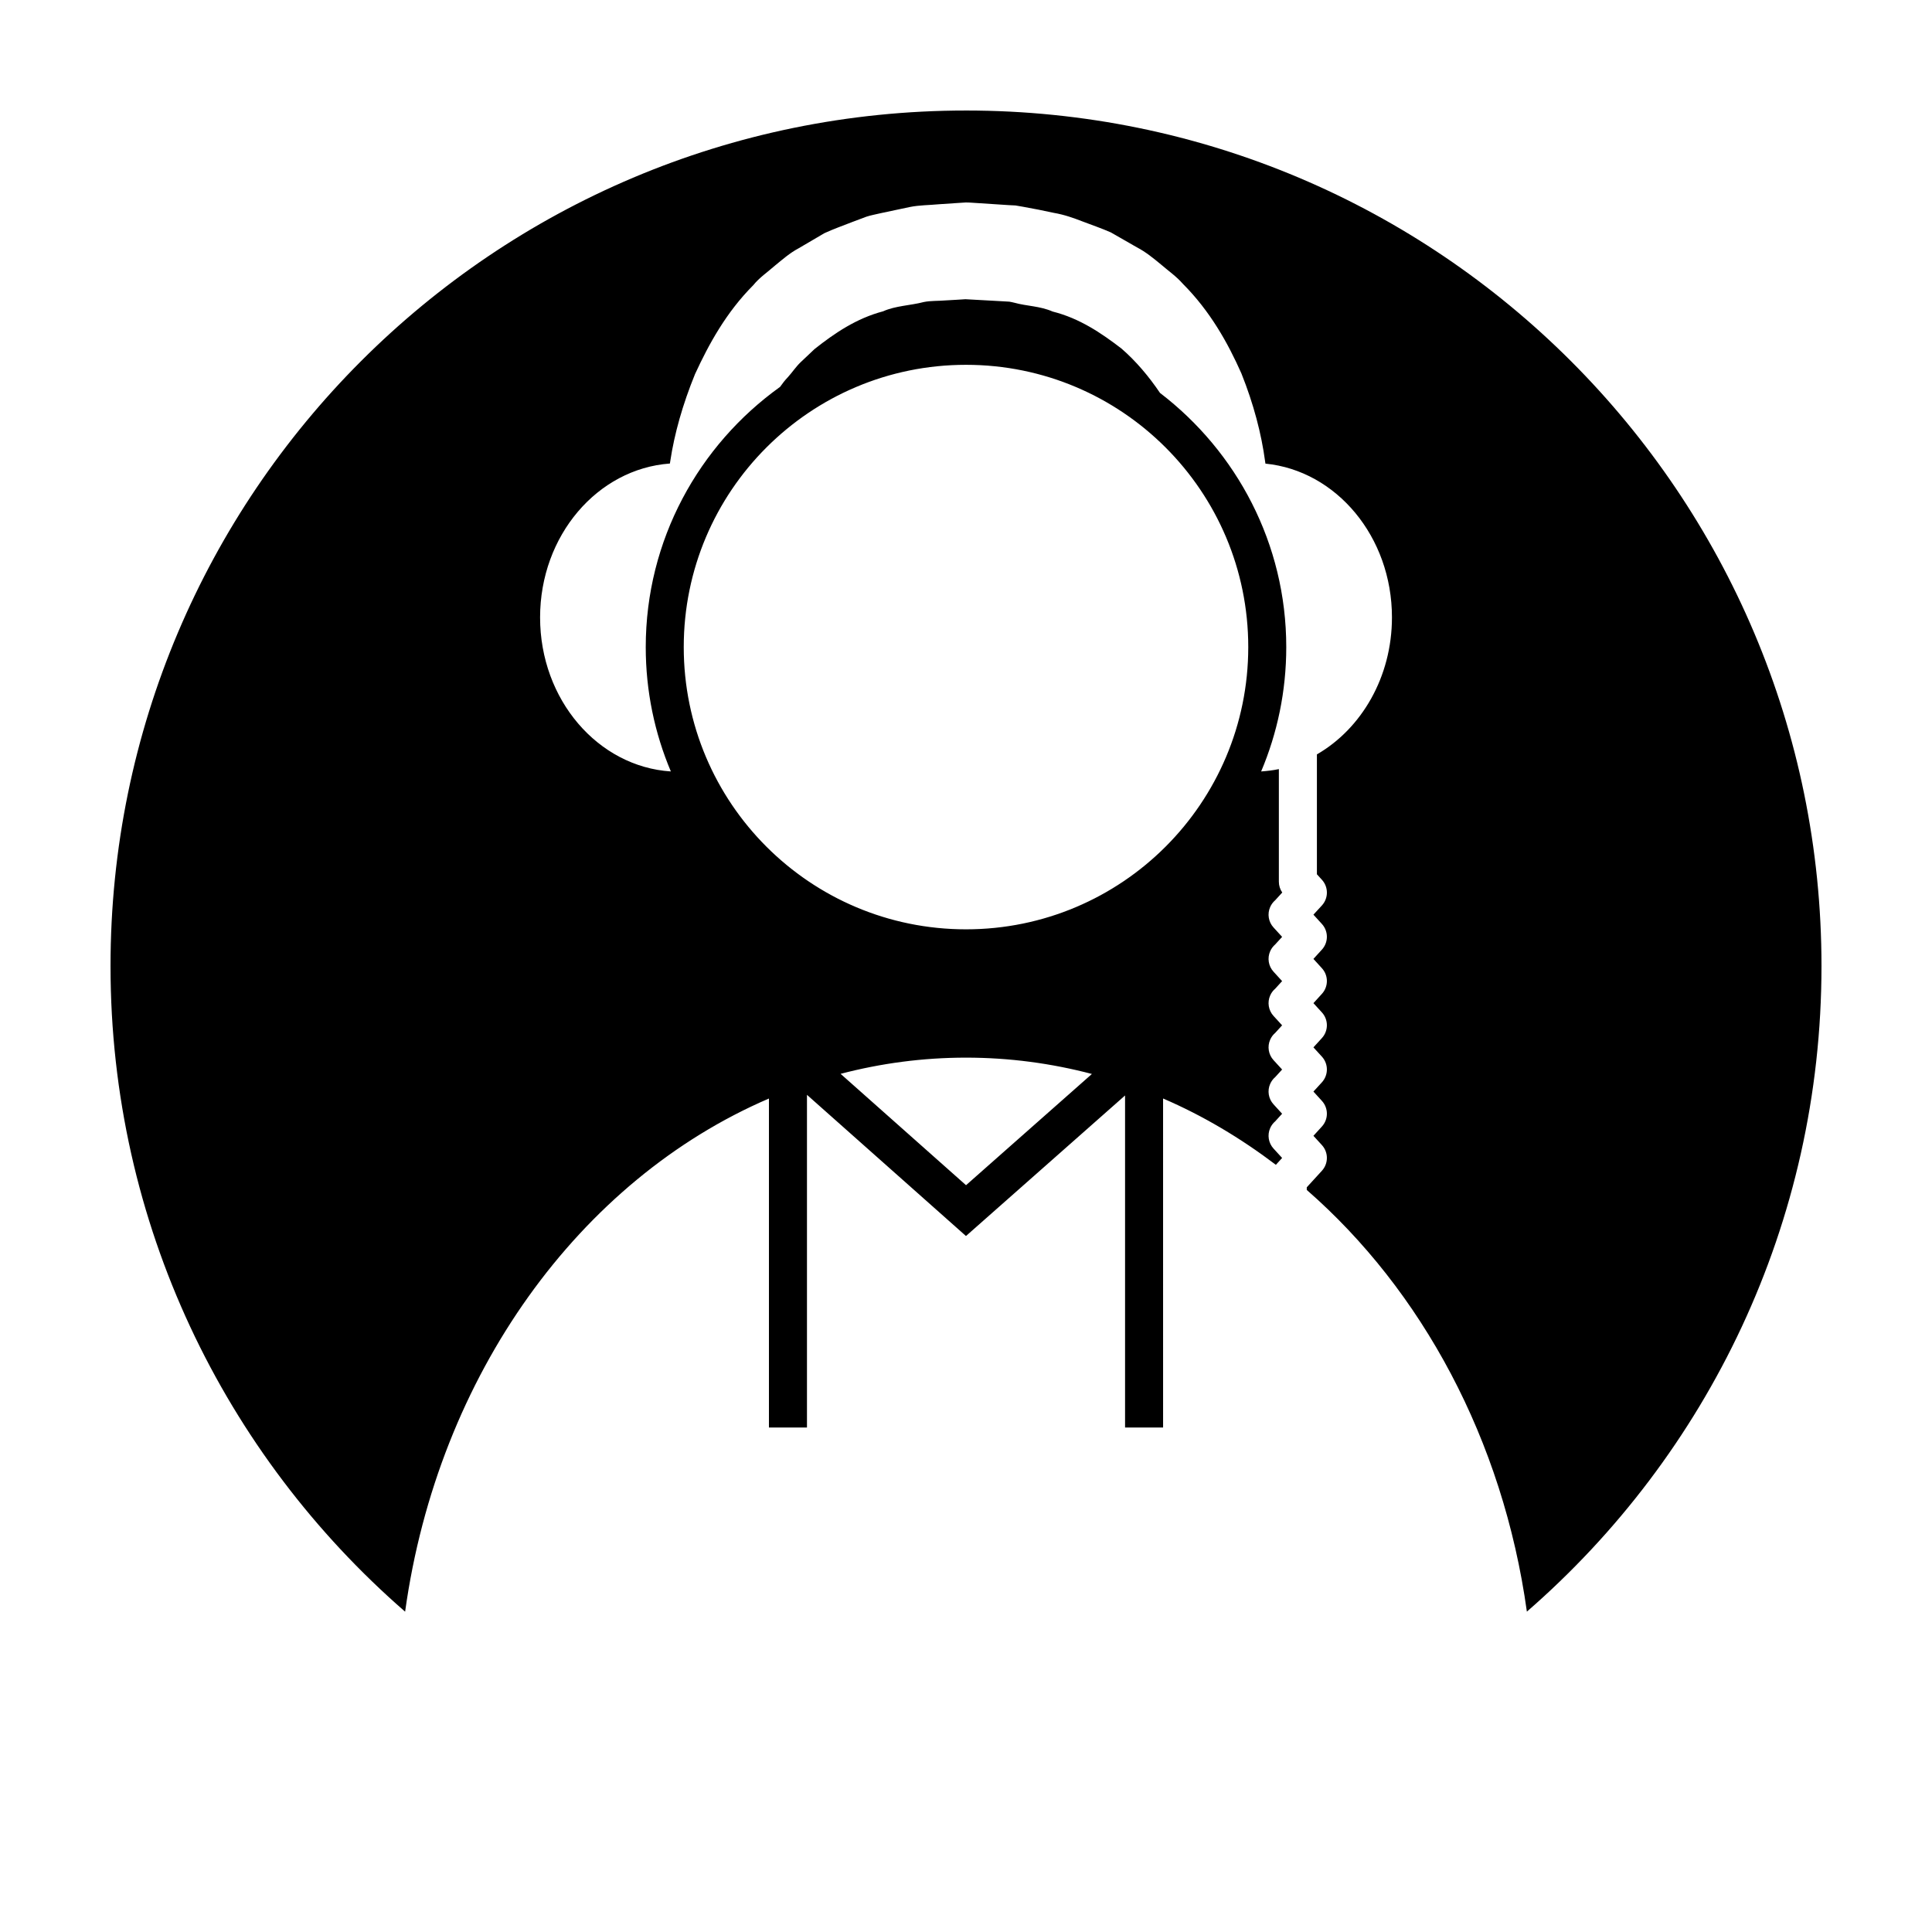
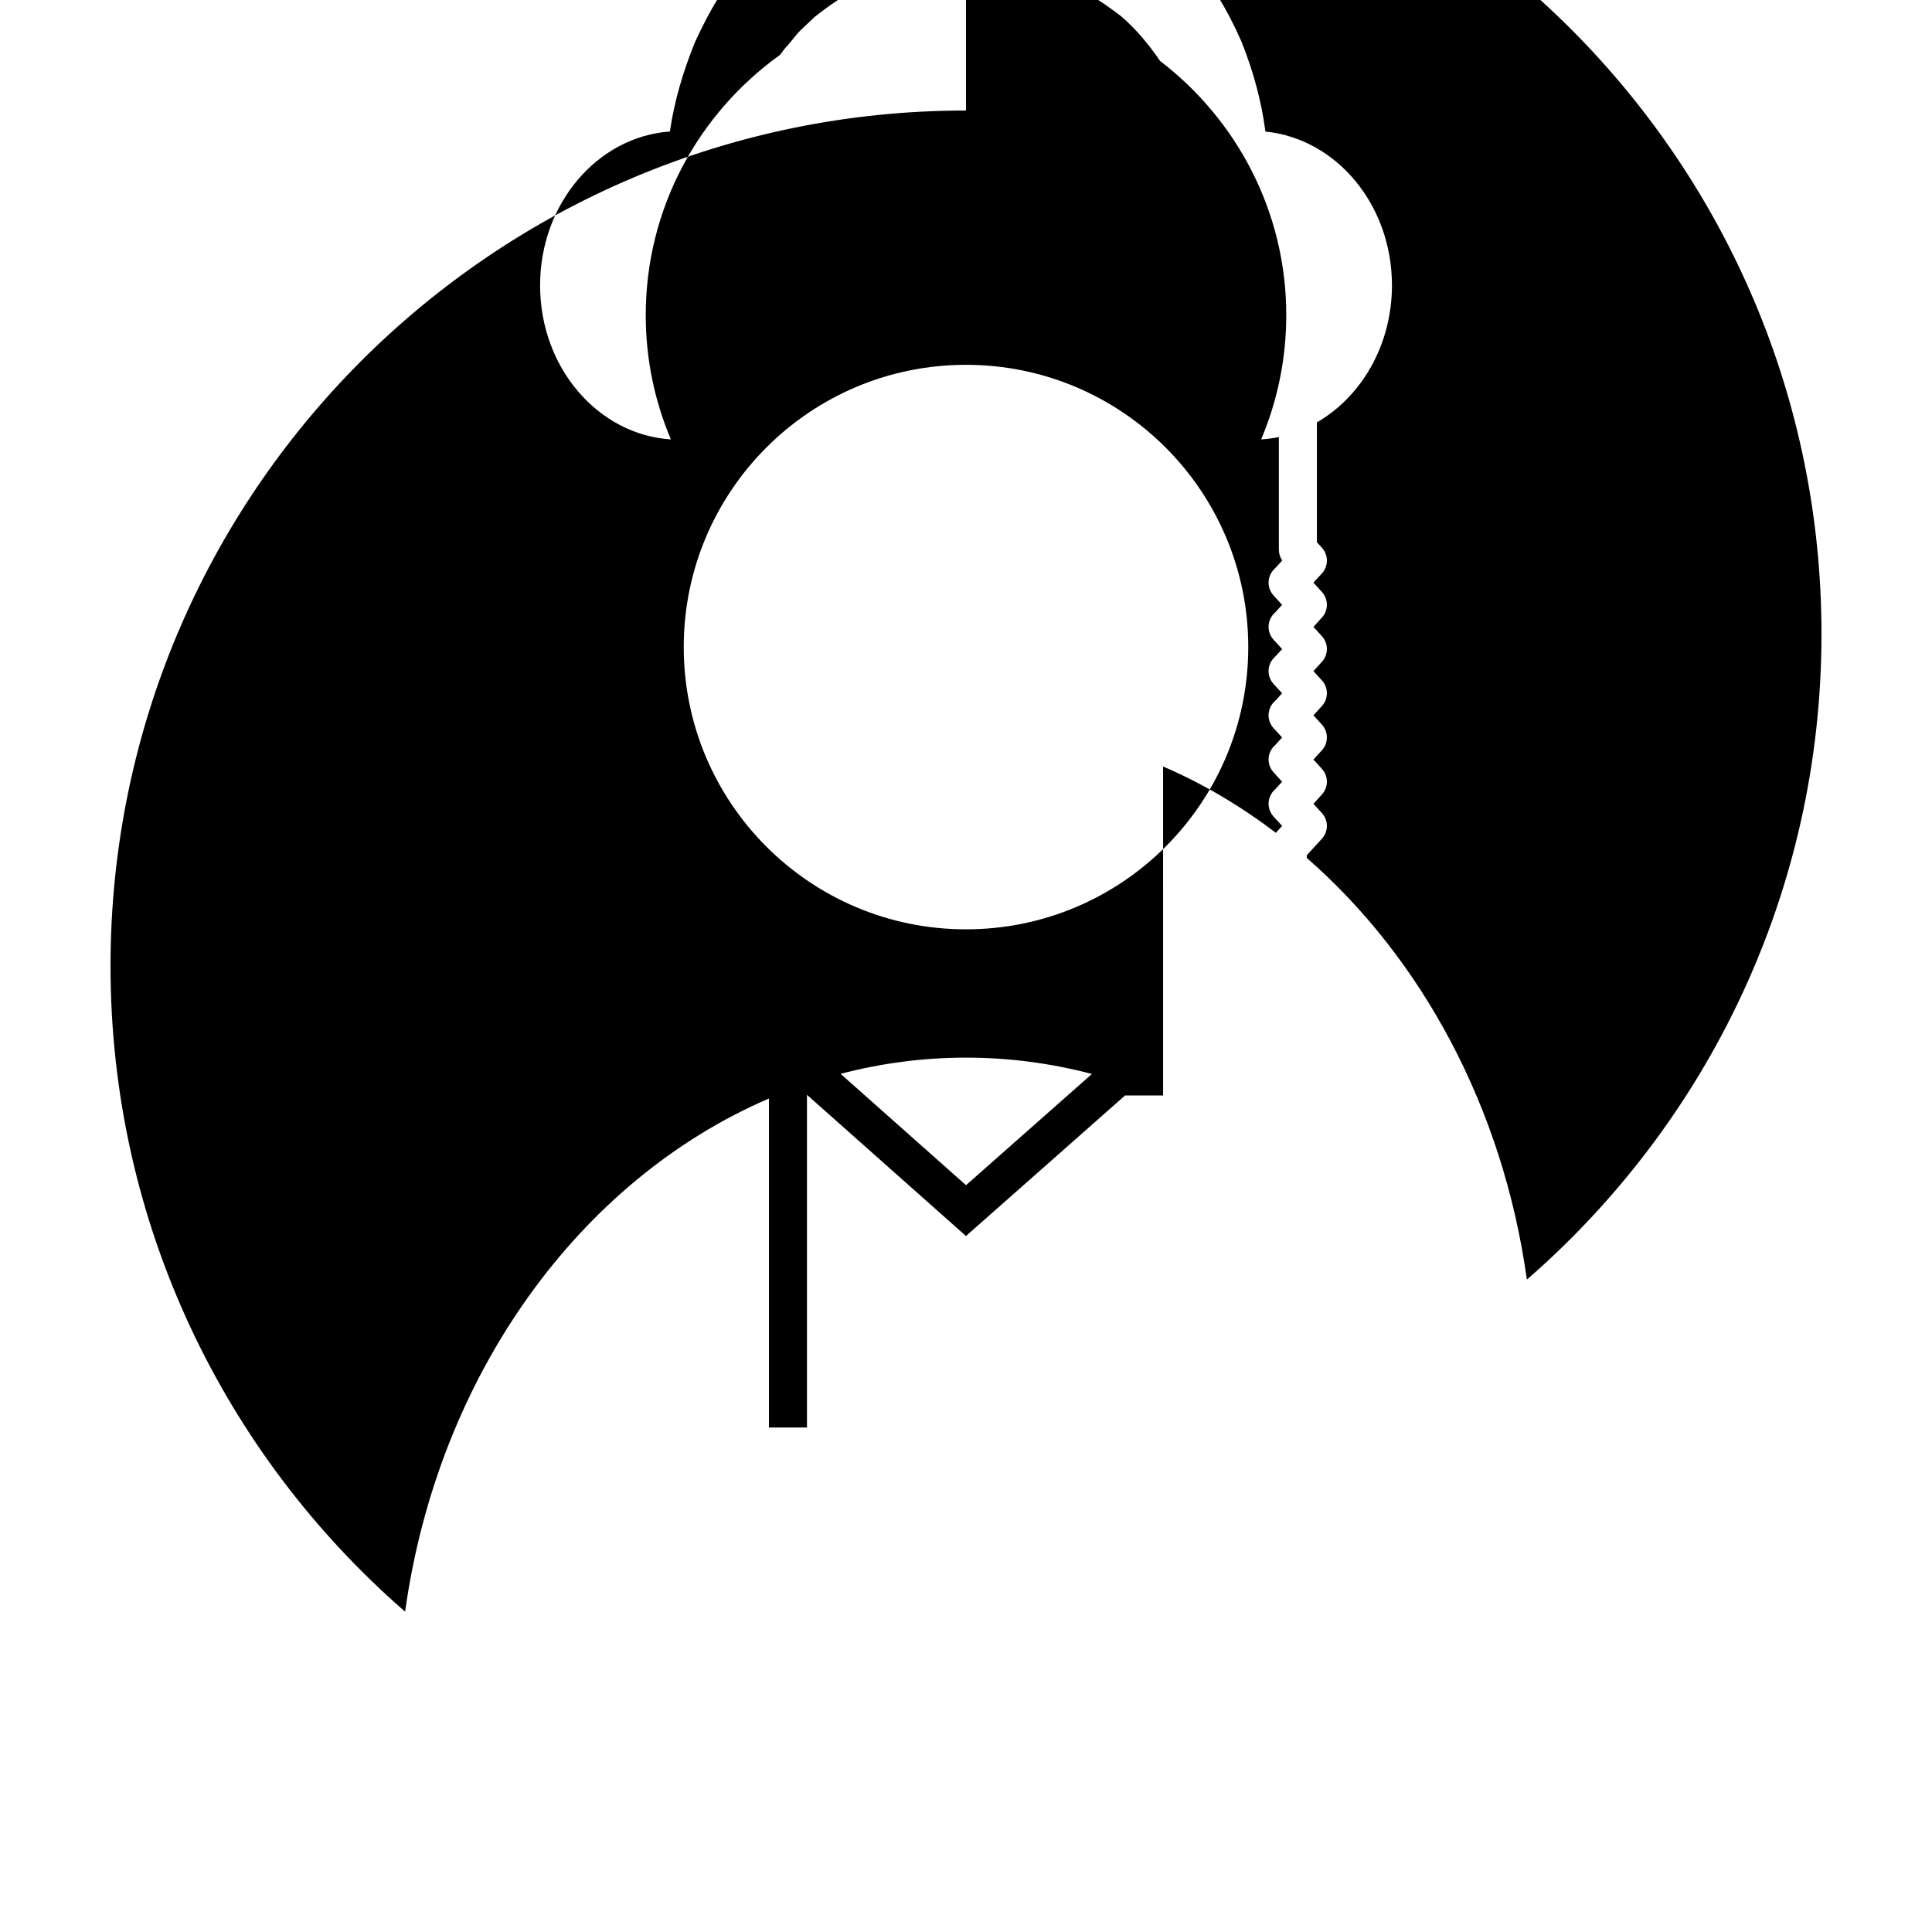
<svg xmlns="http://www.w3.org/2000/svg" fill="#000000" width="800px" height="800px" version="1.1" viewBox="144 144 512 512">
-   <path d="m400 173.29c-125.21 0-226.71 101.5-226.71 226.71 0 68.32 30.266 129.54 78.07 171.11 8.73-62.84 46.289-114.46 96.418-135.99v87.18h10.078v-88.16l42.137 37.418 42.16-37.246v87.992h10.078l-0.004-87.188c10.59 4.551 20.574 10.516 29.891 17.574l1.656-1.82-2.273-2.484c-1.352-1.477-1.699-3.606-0.891-5.43 0.312-0.707 0.766-1.309 1.324-1.785l1.84-2.016-2.273-2.492c-1.352-1.473-1.699-3.602-0.891-5.426 0.312-0.707 0.766-1.309 1.324-1.785l1.84-2.016-2.273-2.484c-1.352-1.477-1.699-3.606-0.891-5.43 0.312-0.707 0.766-1.309 1.324-1.785l1.84-2.016-2.273-2.484c-1.352-1.477-1.699-3.606-0.891-5.43 0.312-0.707 0.766-1.309 1.324-1.785l1.84-2.016-2.273-2.492c-1.352-1.473-1.699-3.602-0.891-5.43 0.312-0.699 0.766-1.309 1.324-1.789l1.84-2.012-2.273-2.488c-1.352-1.473-1.699-3.602-0.891-5.43 0.312-0.699 0.766-1.305 1.324-1.785l1.875-2.051c-0.578-0.836-0.898-1.832-0.898-2.863v-29.844c-1.531 0.324-3.109 0.508-4.695 0.621 4.281-10.133 6.656-21.266 6.656-32.938 0-27.461-13.168-51.848-33.457-67.371-2.922-4.316-6.293-8.352-10.219-11.766-5.359-4.106-11.07-8-18.223-9.801-3.422-1.492-6.828-1.41-10.188-2.348-0.434-0.086-0.816-0.203-1.293-0.273l-1.688-0.098-3.379-0.188-6.586-0.363-0.172 0.012-0.727 0.047-1.457 0.09-2.91 0.168c-1.914 0.172-3.934 0.047-5.769 0.43-3.578 0.934-7.523 0.984-10.766 2.457-7.059 1.863-12.816 5.758-18.164 9.996-1.254 1.188-2.504 2.363-3.734 3.531-1.23 1.184-2.191 2.66-3.344 3.926-0.766 0.797-1.438 1.676-2.074 2.578-21.508 15.41-35.594 40.551-35.594 68.973 0 11.672 2.371 22.801 6.656 32.938-19.324-1.258-34.656-19.02-34.656-40.809 0-21.695 15.199-39.395 34.398-40.793 0.039-0.23 0.066-0.449 0.109-0.676 1.078-7.184 3.266-14.969 6.551-23.02 3.648-7.918 8.254-16.363 15.453-23.582 1.582-1.977 3.758-3.43 5.691-5.141 2.012-1.637 3.977-3.387 6.301-4.613 2.273-1.328 4.555-2.676 6.852-4.019 2.394-1.102 4.887-1.977 7.359-2.949l3.742-1.406c1.254-0.418 2.539-0.621 3.812-0.938l7.715-1.637c2.586-0.52 5.125-0.48 7.699-0.73l3.856-0.262 1.93-0.125 0.961-0.059 0.242-0.016 0.121-0.012 0.922 0.023 0.422 0.023 6.766 0.441 3.379 0.223 1.691 0.082 2.023 0.348c2.731 0.484 5.457 1.027 8.152 1.617 2.766 0.469 5.269 1.367 7.734 2.324 2.481 0.941 4.969 1.797 7.371 2.852 2.312 1.324 4.609 2.644 6.898 3.953 2.336 1.211 4.375 2.883 6.383 4.543 1.969 1.699 4.117 3.184 5.785 5.106 7.254 7.262 11.984 15.754 15.539 23.785 3.254 8.133 5.297 15.996 6.266 23.207 0.039 0.23 0.059 0.453 0.102 0.684 18.793 1.859 33.527 19.383 33.527 40.742 0 15.805-8.074 29.492-19.887 36.316v31.77l1.328 1.457c1.758 1.926 1.758 4.871 0 6.797l-2.25 2.449 2.246 2.465c1.758 1.926 1.758 4.871 0 6.797l-2.246 2.465 2.246 2.465c1.758 1.926 1.758 4.867 0 6.793l-2.246 2.465 2.246 2.457c1.758 1.926 1.758 4.871 0 6.797l-2.246 2.465 2.246 2.457c1.758 1.926 1.758 4.871 0 6.801l-2.246 2.457 2.246 2.469c1.758 1.926 1.758 4.867 0 6.793l-2.246 2.465 2.246 2.457c1.758 1.926 1.758 4.871 0 6.801l-4.012 4.387v0.699c30.457 26.574 52.004 66.176 58.332 111.75 47.812-41.562 78.074-102.78 78.074-171.1 0-125.21-101.5-226.71-226.71-226.71zm0.008 284.8-33.242-29.512c10.691-2.797 21.809-4.293 33.23-4.293 11.473 0 22.637 1.508 33.371 4.328zm-0.008-217.41c41.312 0 74.801 33.488 74.801 74.801s-33.488 74.801-74.801 74.801-74.801-33.488-74.801-74.801c0-41.309 33.488-74.801 74.801-74.801z" />
+   <path d="m400 173.29c-125.21 0-226.71 101.5-226.71 226.71 0 68.32 30.266 129.54 78.07 171.11 8.73-62.84 46.289-114.46 96.418-135.99v87.18h10.078v-88.16l42.137 37.418 42.16-37.246h10.078l-0.004-87.188c10.59 4.551 20.574 10.516 29.891 17.574l1.656-1.82-2.273-2.484c-1.352-1.477-1.699-3.606-0.891-5.43 0.312-0.707 0.766-1.309 1.324-1.785l1.84-2.016-2.273-2.492c-1.352-1.473-1.699-3.602-0.891-5.426 0.312-0.707 0.766-1.309 1.324-1.785l1.84-2.016-2.273-2.484c-1.352-1.477-1.699-3.606-0.891-5.43 0.312-0.707 0.766-1.309 1.324-1.785l1.84-2.016-2.273-2.484c-1.352-1.477-1.699-3.606-0.891-5.43 0.312-0.707 0.766-1.309 1.324-1.785l1.84-2.016-2.273-2.492c-1.352-1.473-1.699-3.602-0.891-5.43 0.312-0.699 0.766-1.309 1.324-1.789l1.84-2.012-2.273-2.488c-1.352-1.473-1.699-3.602-0.891-5.43 0.312-0.699 0.766-1.305 1.324-1.785l1.875-2.051c-0.578-0.836-0.898-1.832-0.898-2.863v-29.844c-1.531 0.324-3.109 0.508-4.695 0.621 4.281-10.133 6.656-21.266 6.656-32.938 0-27.461-13.168-51.848-33.457-67.371-2.922-4.316-6.293-8.352-10.219-11.766-5.359-4.106-11.07-8-18.223-9.801-3.422-1.492-6.828-1.41-10.188-2.348-0.434-0.086-0.816-0.203-1.293-0.273l-1.688-0.098-3.379-0.188-6.586-0.363-0.172 0.012-0.727 0.047-1.457 0.09-2.91 0.168c-1.914 0.172-3.934 0.047-5.769 0.43-3.578 0.934-7.523 0.984-10.766 2.457-7.059 1.863-12.816 5.758-18.164 9.996-1.254 1.188-2.504 2.363-3.734 3.531-1.23 1.184-2.191 2.66-3.344 3.926-0.766 0.797-1.438 1.676-2.074 2.578-21.508 15.41-35.594 40.551-35.594 68.973 0 11.672 2.371 22.801 6.656 32.938-19.324-1.258-34.656-19.02-34.656-40.809 0-21.695 15.199-39.395 34.398-40.793 0.039-0.23 0.066-0.449 0.109-0.676 1.078-7.184 3.266-14.969 6.551-23.02 3.648-7.918 8.254-16.363 15.453-23.582 1.582-1.977 3.758-3.43 5.691-5.141 2.012-1.637 3.977-3.387 6.301-4.613 2.273-1.328 4.555-2.676 6.852-4.019 2.394-1.102 4.887-1.977 7.359-2.949l3.742-1.406c1.254-0.418 2.539-0.621 3.812-0.938l7.715-1.637c2.586-0.52 5.125-0.48 7.699-0.73l3.856-0.262 1.93-0.125 0.961-0.059 0.242-0.016 0.121-0.012 0.922 0.023 0.422 0.023 6.766 0.441 3.379 0.223 1.691 0.082 2.023 0.348c2.731 0.484 5.457 1.027 8.152 1.617 2.766 0.469 5.269 1.367 7.734 2.324 2.481 0.941 4.969 1.797 7.371 2.852 2.312 1.324 4.609 2.644 6.898 3.953 2.336 1.211 4.375 2.883 6.383 4.543 1.969 1.699 4.117 3.184 5.785 5.106 7.254 7.262 11.984 15.754 15.539 23.785 3.254 8.133 5.297 15.996 6.266 23.207 0.039 0.23 0.059 0.453 0.102 0.684 18.793 1.859 33.527 19.383 33.527 40.742 0 15.805-8.074 29.492-19.887 36.316v31.77l1.328 1.457c1.758 1.926 1.758 4.871 0 6.797l-2.25 2.449 2.246 2.465c1.758 1.926 1.758 4.871 0 6.797l-2.246 2.465 2.246 2.465c1.758 1.926 1.758 4.867 0 6.793l-2.246 2.465 2.246 2.457c1.758 1.926 1.758 4.871 0 6.797l-2.246 2.465 2.246 2.457c1.758 1.926 1.758 4.871 0 6.801l-2.246 2.457 2.246 2.469c1.758 1.926 1.758 4.867 0 6.793l-2.246 2.465 2.246 2.457c1.758 1.926 1.758 4.871 0 6.801l-4.012 4.387v0.699c30.457 26.574 52.004 66.176 58.332 111.75 47.812-41.562 78.074-102.78 78.074-171.1 0-125.21-101.5-226.71-226.71-226.71zm0.008 284.8-33.242-29.512c10.691-2.797 21.809-4.293 33.23-4.293 11.473 0 22.637 1.508 33.371 4.328zm-0.008-217.41c41.312 0 74.801 33.488 74.801 74.801s-33.488 74.801-74.801 74.801-74.801-33.488-74.801-74.801c0-41.309 33.488-74.801 74.801-74.801z" />
</svg>